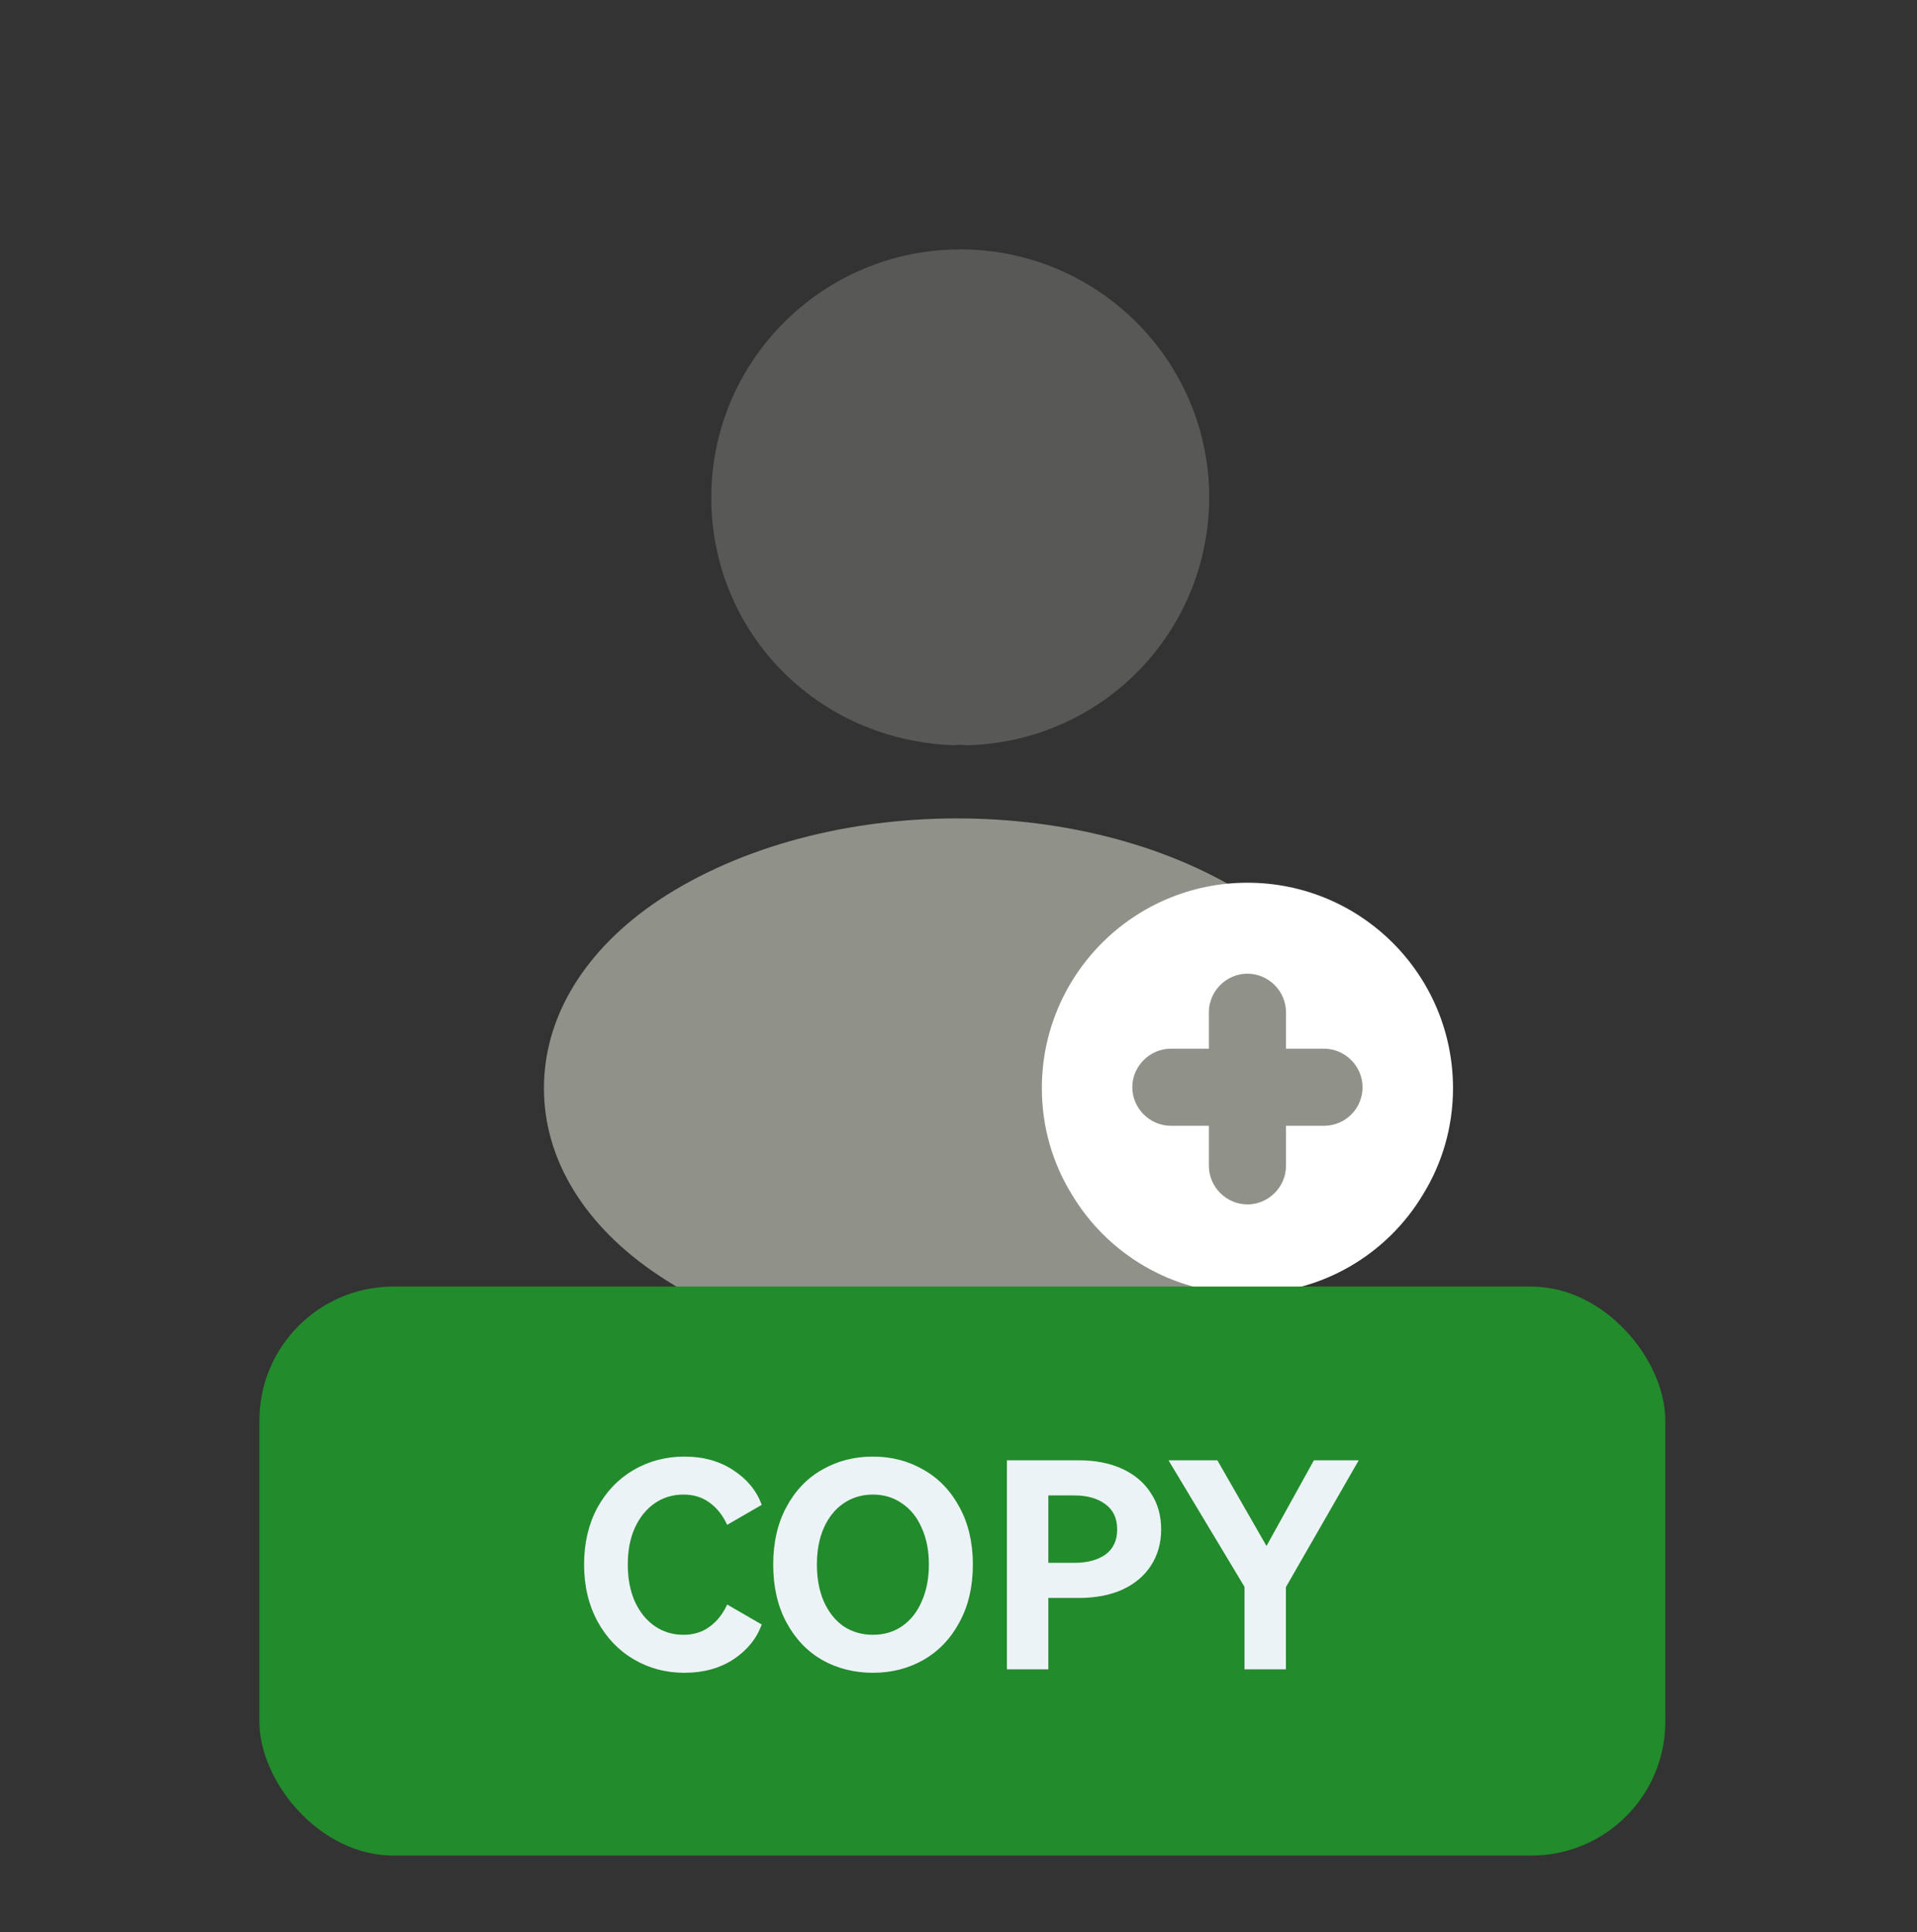
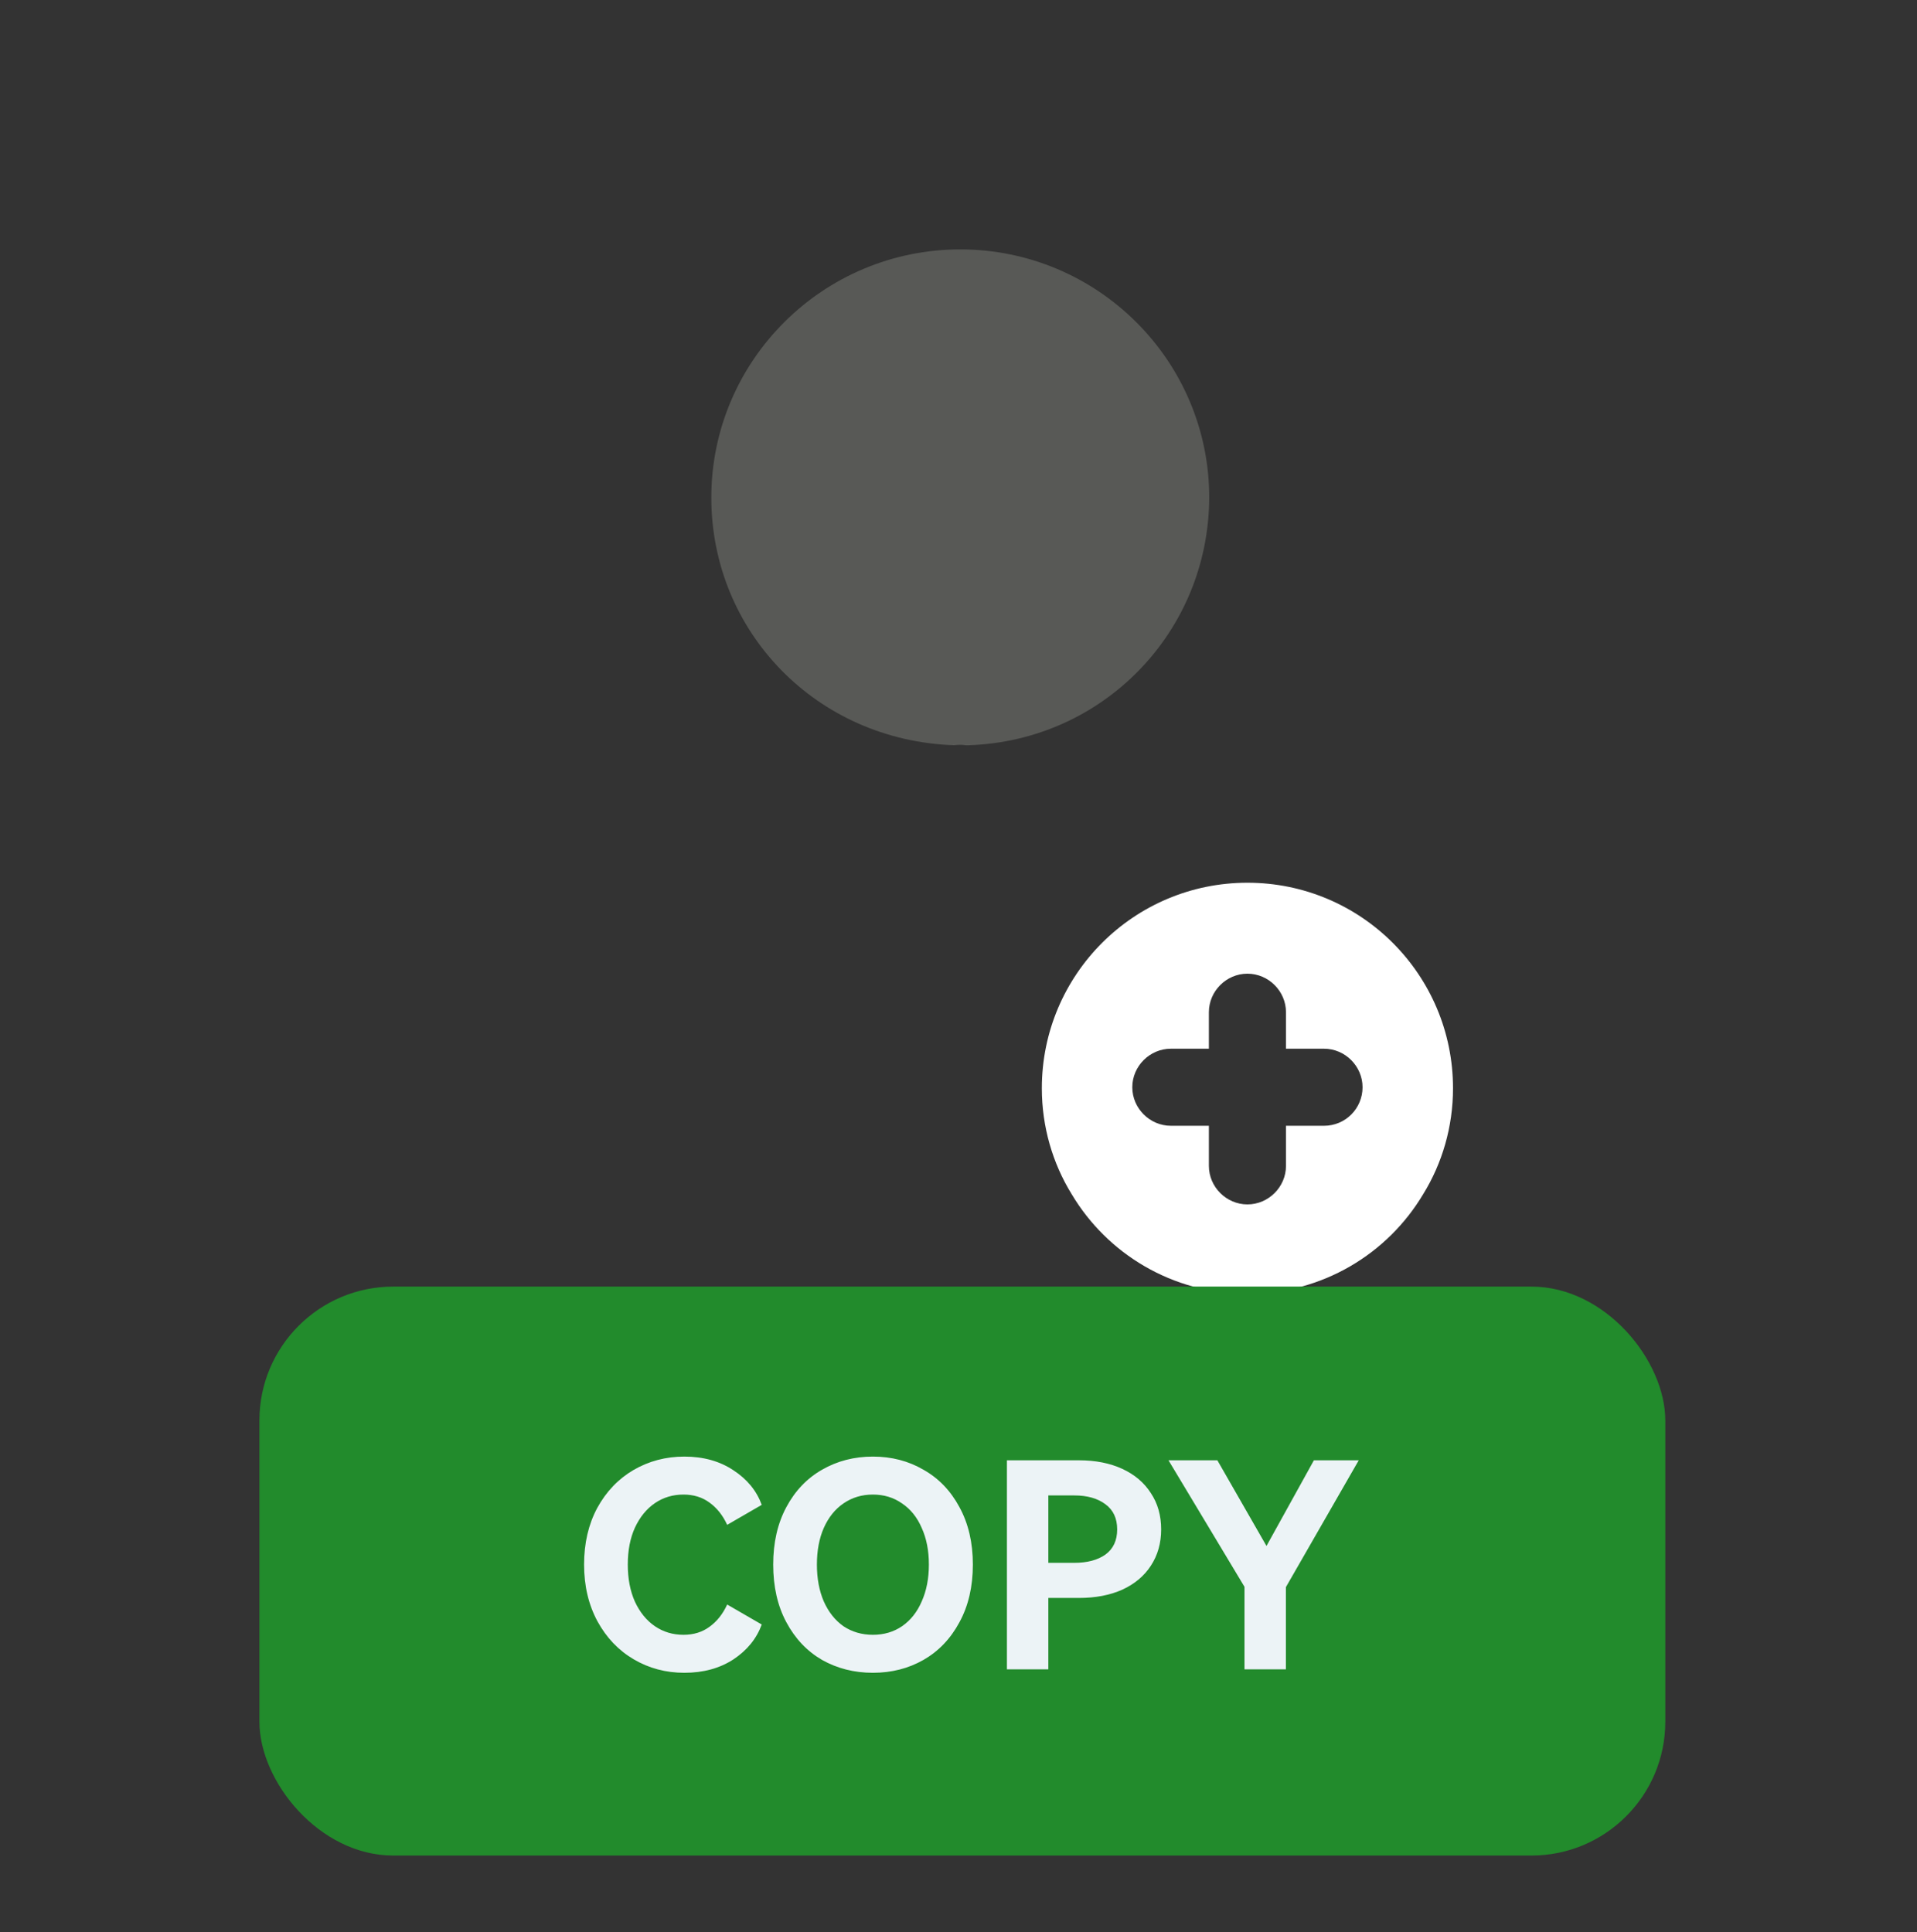
<svg xmlns="http://www.w3.org/2000/svg" width="124" height="125" viewBox="0 0 124 125" fill="none">
  <rect x="0" y="0" width="124" height="125" fill="#333333" stroke="none" />
  <path opacity="0.4" d="M62.115 16.135C53.232 16.135 46.011 23.334 46.011 32.191C46.011 40.878 52.825 47.909 61.708 48.213C61.979 48.179 62.25 48.179 62.454 48.213C62.521 48.213 62.555 48.213 62.623 48.213C62.657 48.213 62.657 48.213 62.691 48.213C71.37 47.909 78.184 40.878 78.218 32.191C78.218 23.334 70.997 16.135 62.115 16.135Z" fill="#909189" />
-   <path d="M81.109 58.212C70.537 51.193 53.297 51.193 42.649 58.212C37.837 61.42 35.185 65.76 35.185 70.402C35.185 75.044 37.837 79.346 42.611 82.516C47.916 86.064 54.888 87.838 61.86 87.838C68.832 87.838 75.804 86.064 81.109 82.516C85.883 79.308 88.536 75.006 88.536 70.327C88.498 65.685 85.883 61.383 81.109 58.212Z" fill="#909189" />
  <path d="M80.689 57.109C73.342 57.109 67.391 63.059 67.391 70.406C67.391 72.9 68.089 75.26 69.319 77.255C71.613 81.111 75.835 83.704 80.689 83.704C85.543 83.704 89.765 81.111 92.059 77.255C93.289 75.26 93.987 72.9 93.987 70.406C93.987 63.059 88.036 57.109 80.689 57.109ZM85.643 72.833H83.183V75.427C83.183 76.79 82.052 77.92 80.689 77.92C79.326 77.92 78.196 76.79 78.196 75.427V72.833H75.736C74.373 72.833 73.242 71.703 73.242 70.34C73.242 68.977 74.373 67.847 75.736 67.847H78.196V65.486C78.196 64.123 79.326 62.993 80.689 62.993C82.052 62.993 83.183 64.123 83.183 65.486V67.847H85.643C87.006 67.847 88.136 68.977 88.136 70.34C88.136 71.703 87.039 72.833 85.643 72.833Z" fill="white" />
  <rect x="16.78" y="83.237" width="90.939" height="36.809" rx="8.661" fill="#228b2c" />
  <path d="M44.211 105.764C44.863 105.764 45.424 105.592 45.892 105.247C46.372 104.902 46.754 104.422 47.037 103.806L49.273 105.099C48.941 106.011 48.331 106.762 47.444 107.353C46.557 107.932 45.498 108.222 44.266 108.222C43.071 108.222 41.981 107.932 40.996 107.353C40.01 106.774 39.228 105.955 38.649 104.896C38.07 103.824 37.781 102.599 37.781 101.219C37.781 99.839 38.064 98.62 38.631 97.561C39.209 96.501 39.992 95.682 40.977 95.103C41.975 94.524 43.071 94.235 44.266 94.235C45.498 94.235 46.557 94.531 47.444 95.122C48.331 95.701 48.941 96.446 49.273 97.357L47.037 98.651C46.754 98.035 46.372 97.555 45.892 97.21C45.424 96.865 44.863 96.692 44.211 96.692C43.521 96.692 42.905 96.877 42.363 97.246C41.821 97.616 41.39 98.146 41.069 98.835C40.761 99.513 40.608 100.307 40.608 101.219C40.608 102.131 40.761 102.931 41.069 103.621C41.39 104.311 41.821 104.84 42.363 105.21C42.905 105.579 43.521 105.764 44.211 105.764ZM50.014 101.219C50.014 99.802 50.297 98.564 50.864 97.505C51.431 96.446 52.2 95.639 53.174 95.085C54.159 94.518 55.255 94.235 56.462 94.235C57.67 94.235 58.76 94.518 59.733 95.085C60.718 95.639 61.494 96.446 62.061 97.505C62.64 98.564 62.929 99.802 62.929 101.219C62.929 102.648 62.64 103.892 62.061 104.951C61.494 106.011 60.718 106.824 59.733 107.39C58.76 107.944 57.67 108.222 56.462 108.222C55.255 108.222 54.159 107.944 53.174 107.39C52.2 106.824 51.431 106.011 50.864 104.951C50.297 103.892 50.014 102.648 50.014 101.219ZM52.841 101.219C52.841 102.118 52.989 102.913 53.285 103.602C53.592 104.292 54.017 104.828 54.559 105.21C55.114 105.579 55.748 105.764 56.462 105.764C57.177 105.764 57.805 105.579 58.347 105.21C58.901 104.828 59.326 104.292 59.622 103.602C59.93 102.913 60.084 102.118 60.084 101.219C60.084 100.32 59.93 99.531 59.622 98.854C59.326 98.164 58.901 97.635 58.347 97.265C57.805 96.883 57.177 96.692 56.462 96.692C55.748 96.692 55.114 96.883 54.559 97.265C54.017 97.635 53.592 98.164 53.285 98.854C52.989 99.531 52.841 100.32 52.841 101.219ZM69.788 94.475C70.859 94.475 71.796 94.66 72.596 95.029C73.397 95.399 74.013 95.922 74.444 96.6C74.887 97.265 75.109 98.047 75.109 98.946C75.109 99.833 74.887 100.615 74.444 101.293C74.013 101.958 73.397 102.475 72.596 102.845C71.796 103.202 70.859 103.381 69.788 103.381H67.811V108H65.132V94.475H69.788ZM69.492 101.108C70.33 101.108 71.001 100.93 71.506 100.572C72.011 100.203 72.264 99.661 72.264 98.946C72.264 98.232 72.011 97.69 71.506 97.32C71.001 96.939 70.33 96.748 69.492 96.748H67.811V101.108H69.492ZM81.922 100.018L84.989 94.475H87.889L83.178 102.679V108H80.499V102.66L75.584 94.475H78.744L81.922 100.018Z" fill="#ecf3f6" />
</svg>